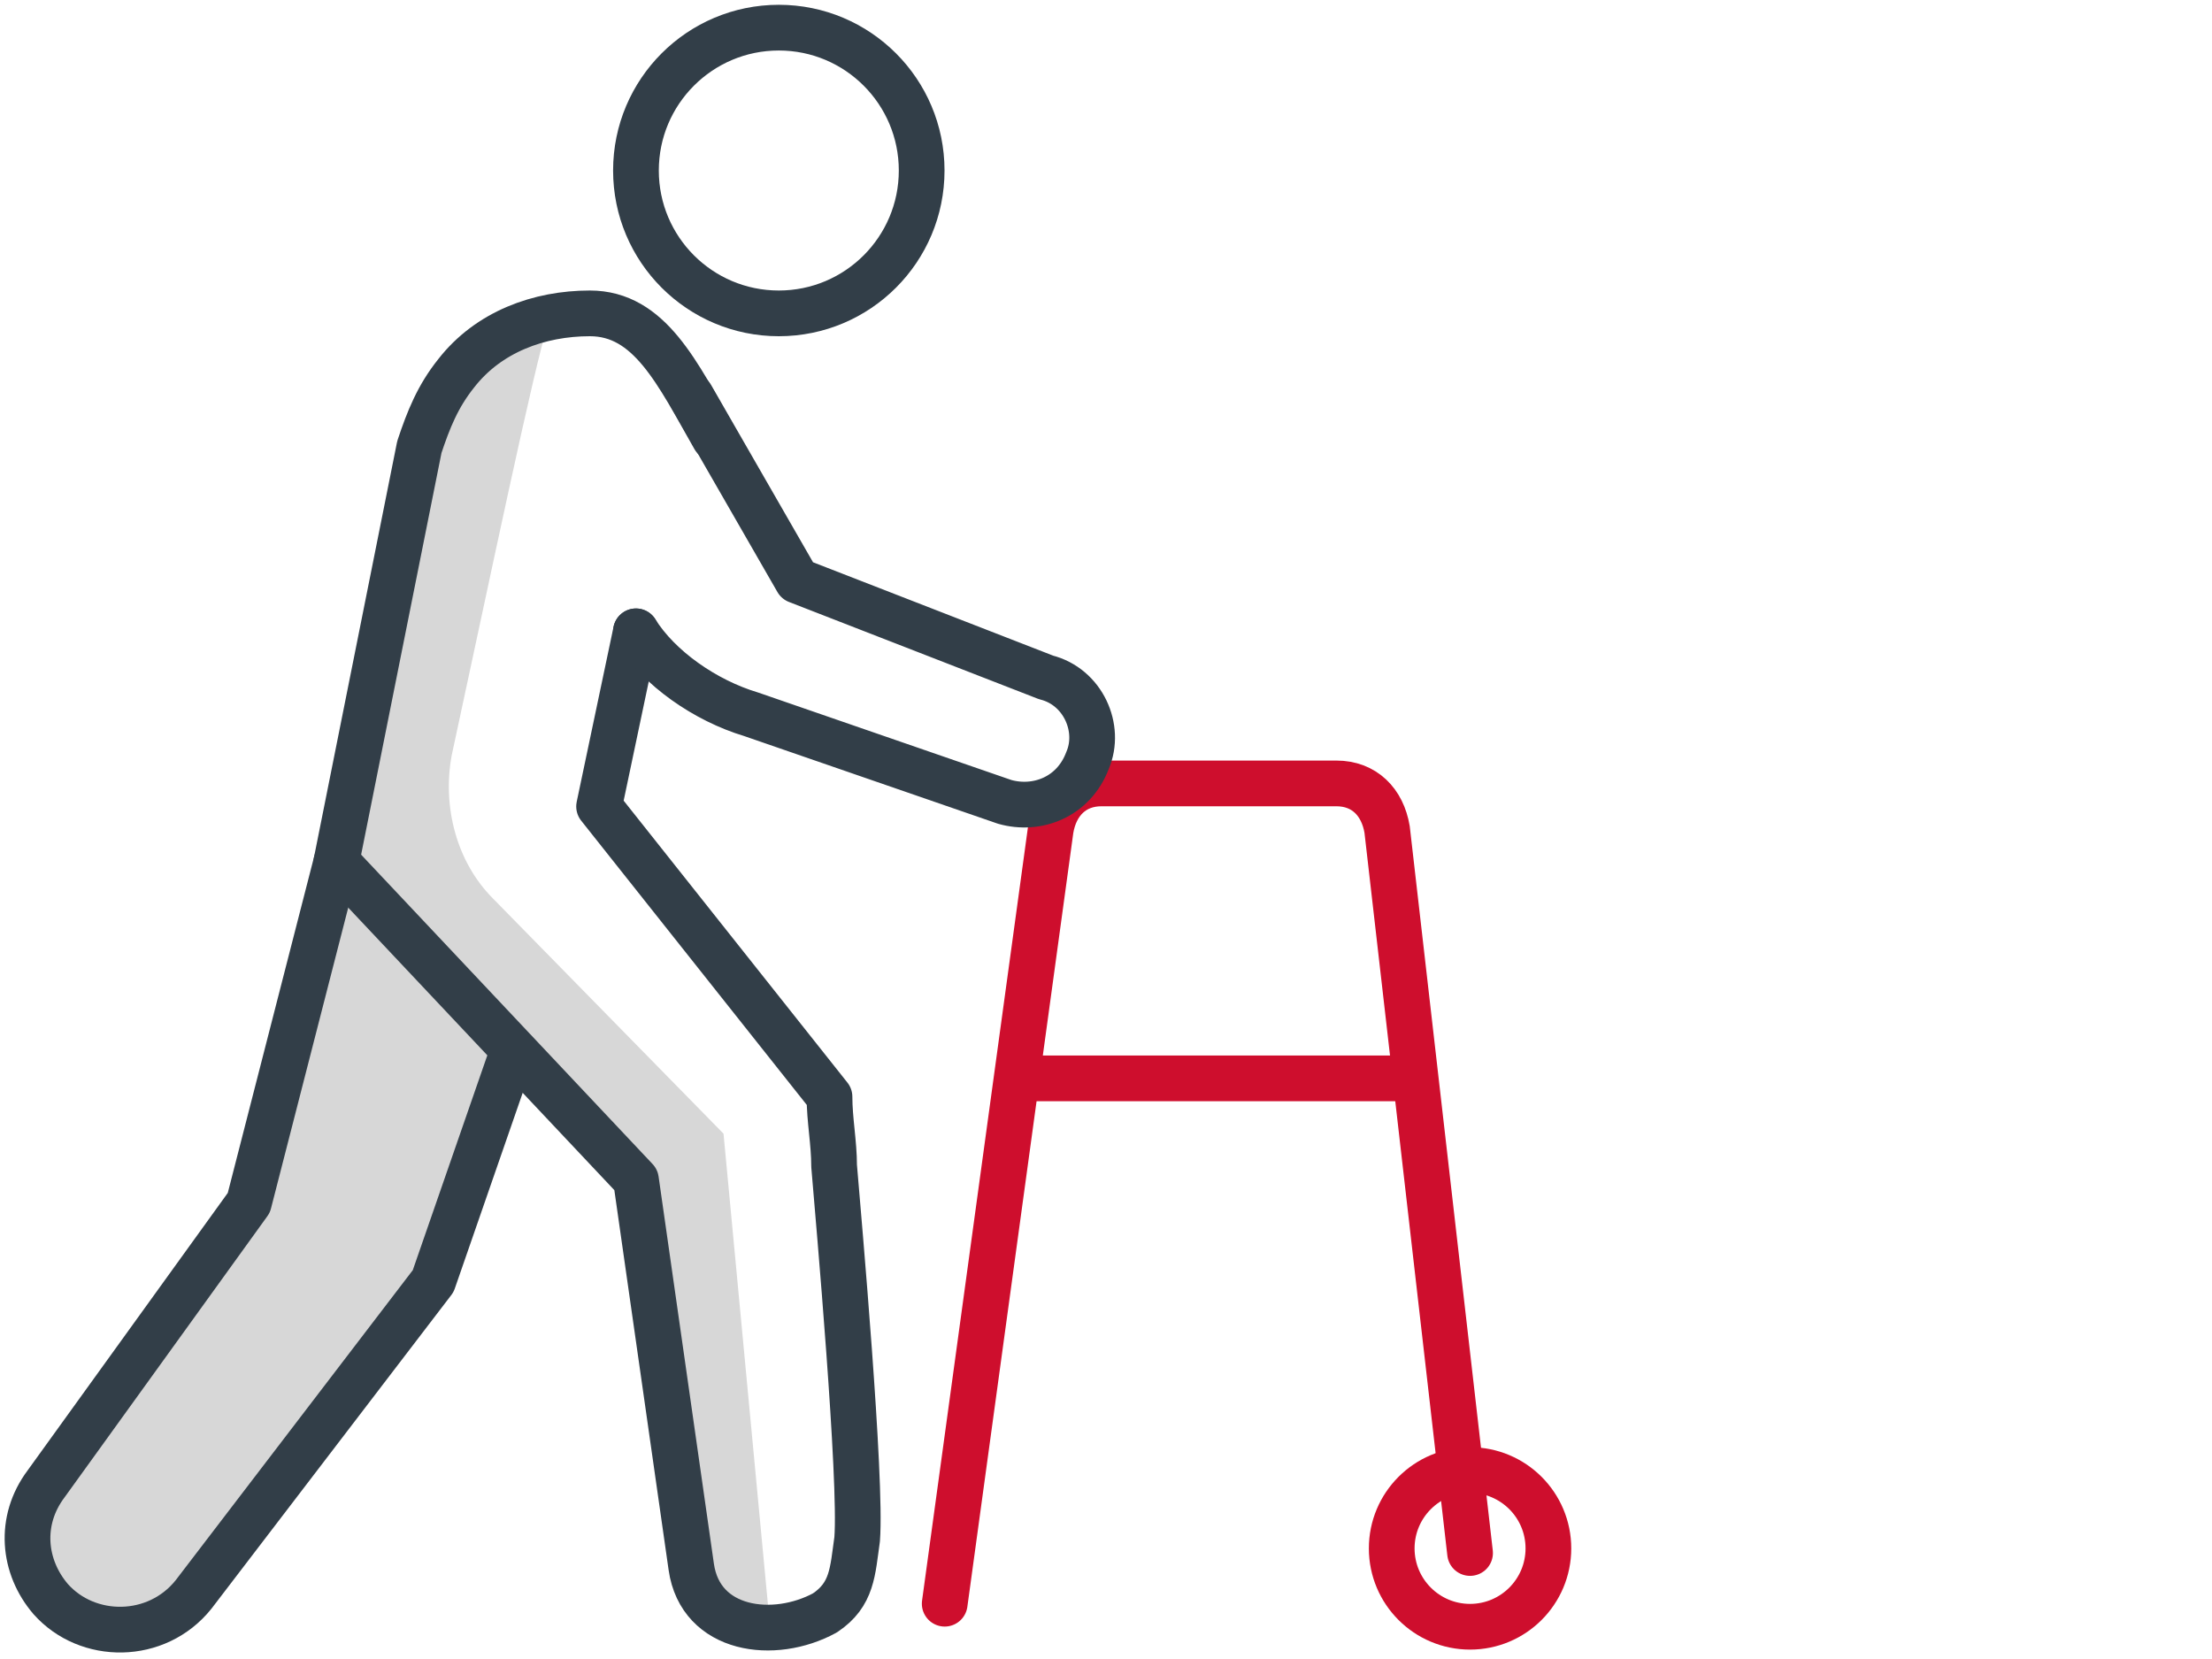
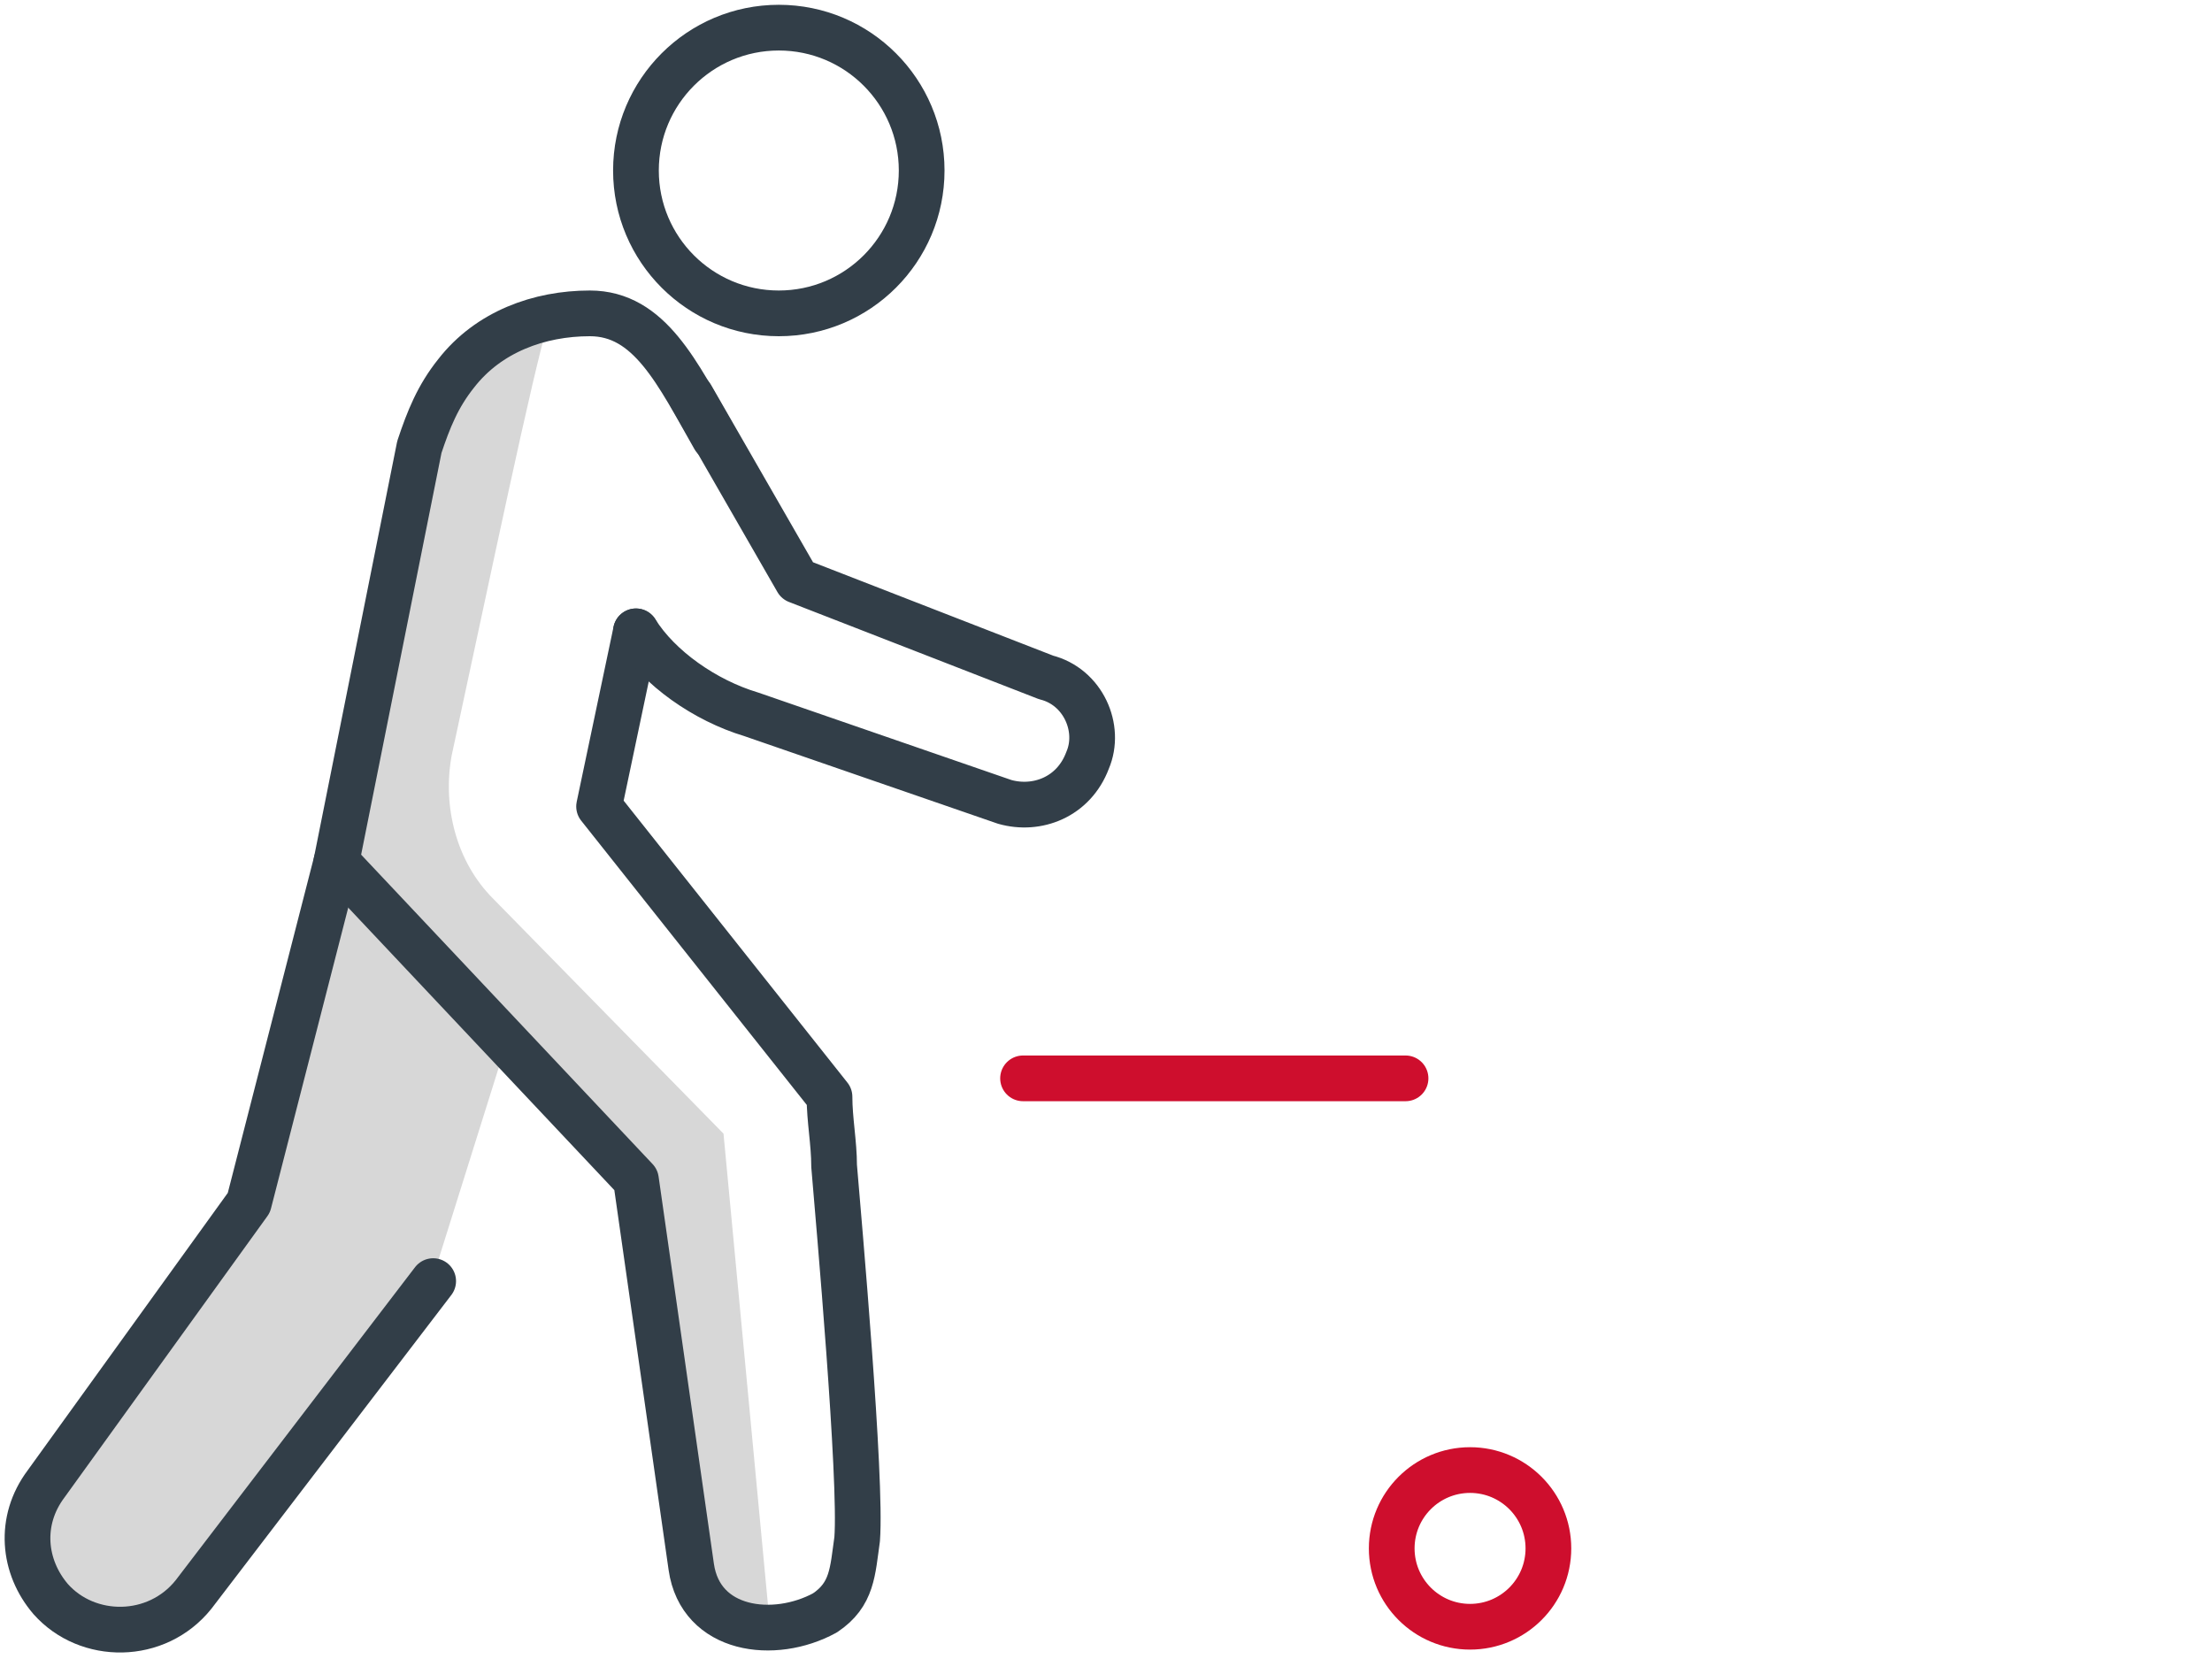
<svg xmlns="http://www.w3.org/2000/svg" version="1.1" id="Layer_1" x="0px" y="0px" viewBox="0 0 48 36" style="enable-background:new 0 0 48 36;" xml:space="preserve">
  <style type="text/css">
	.st0{fill:none;stroke:#CE0E2D;stroke-width:0.992;stroke-linecap:round;stroke-linejoin:round;stroke-miterlimit:10;}
	.st1{fill:#D7D7D7;}
	.st2{fill:none;stroke:#323E48;stroke-width:0.992;stroke-linecap:round;stroke-linejoin:round;stroke-miterlimit:10;}
</style>
  <g>
-     <path class="st0" d="M20.5,34.8L22.8,18c0.1-0.6,0.5-1,1.1-1H29c0.6,0,1,0.4,1.1,1l1.8,15.7" />
    <line class="st0" x1="22.2" y1="23.4" x2="30.5" y2="23.4" />
    <circle class="st0" cx="31.9" cy="33.6" r="1.7" />
    <path class="st1" d="M15.7,24.6l-5-5.1c-0.8-0.8-1.1-2-0.9-3.1c0.8-3.7,1.8-8.5,2.1-9.4c-1.4,0.2-2.2,1-2.7,2.3   c-0.5,1.3-0.7,2.7-1,4.1c-0.4,1.9-0.8,3.8-1.2,5.7c-0.1,0.6-0.3,1.1-0.4,1.7l-1.2,5.3l-4.4,6.1L0.6,34l1.5,1.4l2.1-0.8l5.2-6.9   l1.6-5.1l2.9,3L15,34c0.8,1.5,1.7,1.2,1.7,1.2L15.7,24.6z" />
-     <path class="st2" d="M7.3,18.7l-1.9,7.4l-4.4,6.1c-0.6,0.8-0.5,1.8,0.1,2.5l0,0c0.8,0.9,2.3,0.9,3.1-0.1l5.2-6.8l1.7-4.9" />
+     <path class="st2" d="M7.3,18.7l-1.9,7.4l-4.4,6.1c-0.6,0.8-0.5,1.8,0.1,2.5l0,0c0.8,0.9,2.3,0.9,3.1-0.1l5.2-6.8" />
    <circle class="st2" cx="16.9" cy="3.7" r="3.1" />
    <path class="st2" d="M15.5,9.5c-0.8-1.4-1.4-2.7-2.7-2.7c-1.1,0-2.2,0.4-2.9,1.3c-0.4,0.5-0.6,1-0.8,1.6c0,0-0.1,0.5-0.1,0.5   l-1.7,8.5l6.5,6.9c0,0,1.2,8.4,1.2,8.4c0.2,1.4,1.8,1.6,2.9,1c0.6-0.4,0.6-0.9,0.7-1.6c0.1-1.3-0.4-6.9-0.5-8.1   c0-0.5-0.1-1-0.1-1.5l-5-6.3l0.8-3.8" />
    <path class="st2" d="M13.8,13.7c0.5,0.8,1.5,1.5,2.5,1.8l5.5,1.9c0.7,0.2,1.5-0.1,1.8-0.9l0,0c0.3-0.7-0.1-1.6-0.9-1.8l-5.4-2.1   l-2.3-4" />
  </g>
</svg>